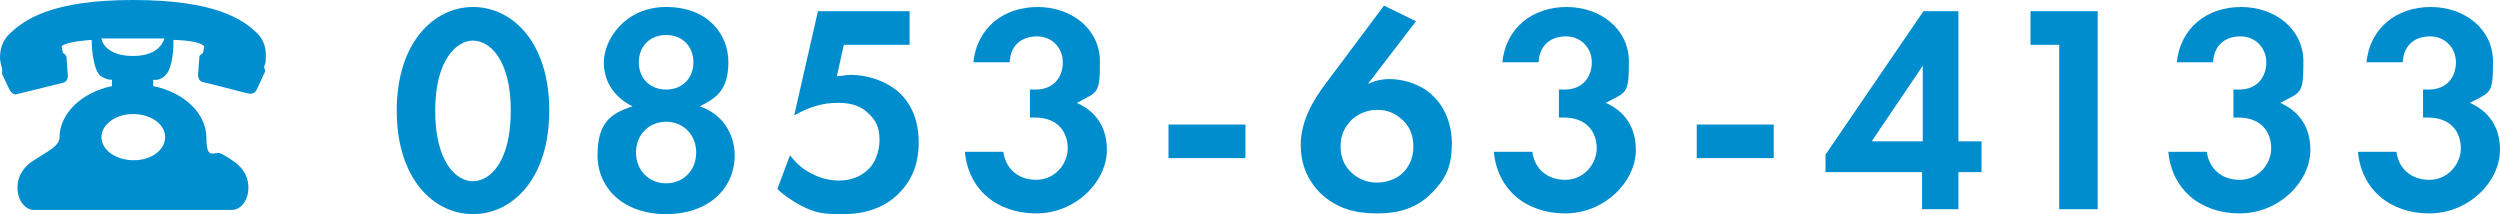
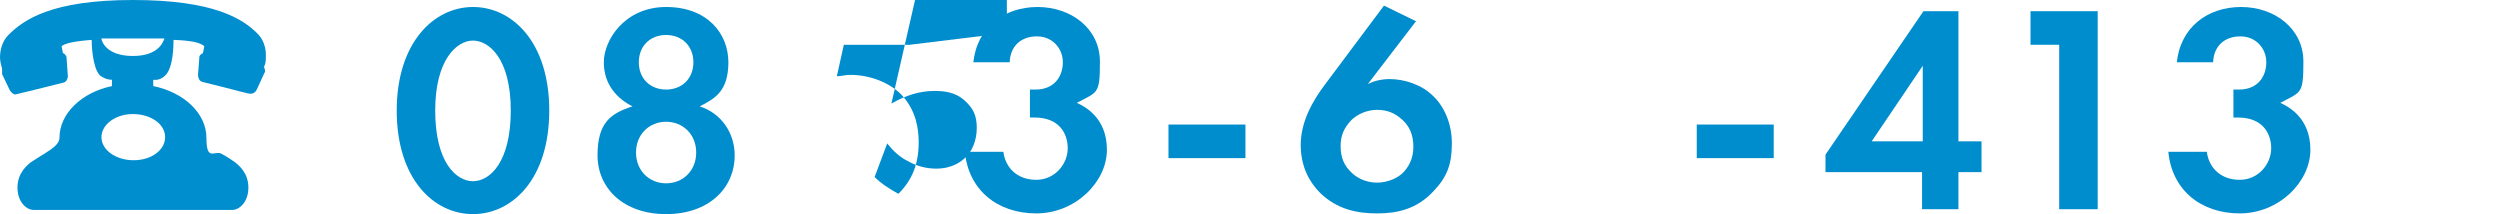
<svg xmlns="http://www.w3.org/2000/svg" id="_レイヤー_2" data-name="レイヤー 2" width="357.3" height="30.6" viewBox="0 0 357.3 30.6">
  <defs>
    <style>
      .cls-1 {
        fill: #008dce;
      }

      .cls-1, .cls-2 {
        stroke-width: 0px;
      }

      .cls-2 {
        fill: #008ecf;
      }
    </style>
  </defs>
  <g id="_レイヤー_2-2" data-name="レイヤー 2">
    <g>
      <path class="cls-2" d="M37.8,9.7c0,.2.2.5,0,.7l-1.1,2.4c-.2.4-.5.6-.9.6s-2-.5-6.9-1.7c-.4-.1-.6-.6-.6-1l.2-2.6c0-.2.3-.4.5-.5l.2-1c-.6-.5-1.7-.8-4.4-.9,0,.6,0,4-1.2,5.1-.4.4-1,.7-1.7.6v.9c4.4.9,7.6,3.9,7.6,7.4s1.2,1.7,2.2,2.3c.9.5,1.5.9,1.9,1.2.5.4,1.9,1.5,1.9,3.6s-1.3,3.2-2.3,3.2H4.8c-1,0-2.3-1.1-2.3-3.2s1.4-3.2,1.9-3.6c.5-.3,1.2-.8,1.9-1.2,1.1-.7,2.2-1.4,2.2-2.3,0-3.5,3.2-6.5,7.5-7.4v-.9c-.7,0-1.3-.3-1.7-.6-1.1-1.1-1.2-4.5-1.2-5.1-2.6.2-3.8.5-4.3.9l.2,1c.2,0,.4.3.5.5l.2,2.8c0,.3-.2.8-.6.9-2.8.7-6.8,1.7-6.9,1.7-.3,0-.6-.3-.8-.6l-1.1-2.3v-.3c0-.2,0-.3,0-.5-.2-.6-.3-1.3-.3-1.6,0-1.2.4-2.4,1.2-3.2C3.4,2.8,7.4,0,19,0s15.7,2.7,17.8,4.8c.8.8,1.2,1.9,1.2,3.1s-.1,1.3-.3,1.7ZM23.6,19.6c0-1.9-2.1-3.3-4.6-3.3s-4.5,1.5-4.5,3.3,2,3.3,4.6,3.3,4.5-1.5,4.5-3.3ZM19,8c3.9,0,4.4-2.3,4.5-2.5-2.2,0-6.7,0-9,0,0,.3.6,2.5,4.5,2.5Z" />
      <g>
        <path class="cls-1" d="M56.7,15.8c0-9.7,5.3-14.8,10.9-14.8s10.9,5,10.9,14.8-5.3,14.8-10.9,14.8-10.9-5-10.9-14.8ZM62.2,15.8c0,7.4,3,10.1,5.4,10.1s5.4-2.7,5.4-10.1-3.1-10-5.4-10-5.4,2.7-5.4,10Z" />
        <path class="cls-1" d="M105,22.2c0,4.7-3.7,8.4-9.8,8.4s-9.8-3.7-9.8-8.4,1.9-6,5-7c-2.2-1.1-4.1-3.1-4.1-6.3s3-7.9,8.9-7.9,8.9,3.8,8.9,7.9-1.9,5.2-4.1,6.3c3.1,1,5,3.8,5,7ZM99.5,21.8c0-2.6-1.9-4.4-4.3-4.4s-4.3,1.8-4.3,4.4,1.9,4.4,4.3,4.4,4.3-1.8,4.3-4.4ZM99.1,8.9c0-2.3-1.6-3.9-3.9-3.9s-3.9,1.6-3.9,3.9,1.6,3.9,3.9,3.9,3.9-1.6,3.9-3.9Z" />
-         <path class="cls-1" d="M130,6.4h-9.4l-1,4.5c.6,0,1.2-.2,1.9-.2,3,0,5.7,1.2,7.3,2.8,2.2,2.3,2.5,5.1,2.5,6.8,0,3.1-.9,5.4-2.9,7.4s-4.8,2.9-7.8,2.9-3.9-.1-6.1-1.2c-1.1-.6-2.4-1.4-3.4-2.4l1.8-4.8c.8,1,1.7,1.9,2.9,2.5,1.4.8,2.8,1.1,4.1,1.1,2.3,0,3.6-1,4.3-1.7.8-.8,1.5-2.3,1.5-4.1s-.5-2.8-1.7-3.9c-1.4-1.3-3.1-1.4-4.4-1.4-2,0-4,.6-6.1,1.8l3.4-14.9h13.1v4.8Z" />
+         <path class="cls-1" d="M130,6.4h-9.4l-1,4.5c.6,0,1.2-.2,1.9-.2,3,0,5.7,1.2,7.3,2.8,2.2,2.3,2.5,5.1,2.5,6.8,0,3.1-.9,5.4-2.9,7.4c-1.1-.6-2.4-1.4-3.4-2.4l1.8-4.8c.8,1,1.7,1.9,2.9,2.5,1.4.8,2.8,1.1,4.1,1.1,2.3,0,3.6-1,4.3-1.7.8-.8,1.5-2.3,1.5-4.1s-.5-2.8-1.7-3.9c-1.4-1.3-3.1-1.4-4.4-1.4-2,0-4,.6-6.1,1.8l3.4-14.9h13.1v4.8Z" />
        <path class="cls-1" d="M139.1,9c.5-5.1,4.4-8,9.2-8s8.9,3.1,8.9,7.8-.3,4.3-3.3,5.9c1.1.5,4.3,2.1,4.3,6.7s-4.5,9.1-10.1,9.1-9.7-3.4-10.2-8.8h5.5c.3,2.3,2,4,4.7,4s4.5-2.3,4.5-4.5-1.3-4.4-4.7-4.4h-.7v-4h.8c2.7,0,3.9-1.9,3.9-3.9s-1.5-3.7-3.7-3.7-3.8,1.3-3.9,3.7h-5.2Z" />
        <path class="cls-1" d="M167,17.8h11v4.8h-11v-4.8Z" />
        <path class="cls-1" d="M202.4,3l-6.9,9c.8-.4,1.9-.7,3.1-.7,2.1,0,4.6.8,6.2,2.4,1.5,1.4,2.7,3.8,2.7,6.8s-.7,4.8-2.6,6.8c-2.4,2.6-5.2,3.2-8.1,3.2s-5.7-.6-8.1-2.9c-1.5-1.5-2.8-3.7-2.8-6.9s1.6-6.2,3.6-8.8l8.3-11.1,4.5,2.2ZM200.5,24.7c.7-.7,1.5-1.9,1.5-3.7s-.6-3-1.6-3.9c-1.1-1-2.2-1.4-3.6-1.4s-2.8.6-3.7,1.5c-1,1.1-1.5,2.1-1.5,3.7s.5,2.8,1.6,3.8c.7.7,2,1.4,3.6,1.4s3-.7,3.7-1.4Z" />
-         <path class="cls-1" d="M214.7,9c.5-5.1,4.4-8,9.2-8s8.9,3.1,8.9,7.8-.3,4.3-3.3,5.9c1.1.5,4.3,2.1,4.3,6.7s-4.5,9.1-10.1,9.1-9.7-3.4-10.2-8.8h5.5c.3,2.3,2,4,4.7,4s4.5-2.3,4.5-4.5-1.3-4.4-4.7-4.4h-.7v-4h.8c2.7,0,3.9-1.9,3.9-3.9s-1.5-3.7-3.7-3.7-3.8,1.3-3.9,3.7h-5.2Z" />
        <path class="cls-1" d="M242.5,17.8h11v4.8h-11v-4.8Z" />
        <path class="cls-1" d="M279.9,20.2h3.3v4.4h-3.3v5.3h-5.2v-5.3h-13.8v-2.5l14-20.5h5v18.5ZM274.8,20.2v-10.8l-7.3,10.8h7.3Z" />
        <path class="cls-1" d="M294.3,6.4h-4.1V1.6h9.6v28.3h-5.5V6.4Z" />
        <path class="cls-1" d="M311.1,9c.5-5.1,4.4-8,9.2-8s8.9,3.1,8.9,7.8-.3,4.3-3.3,5.9c1.1.5,4.3,2.1,4.3,6.7s-4.5,9.1-10.1,9.1-9.7-3.4-10.2-8.8h5.5c.3,2.3,2,4,4.7,4s4.5-2.3,4.5-4.5-1.3-4.4-4.7-4.4h-.7v-4h.8c2.7,0,3.9-1.9,3.9-3.9s-1.5-3.7-3.7-3.7-3.8,1.3-3.9,3.7h-5.2Z" />
-         <path class="cls-1" d="M338.2,9c.5-5.1,4.4-8,9.2-8s8.9,3.1,8.9,7.8-.3,4.3-3.3,5.9c1.1.5,4.3,2.1,4.3,6.7s-4.5,9.1-10.1,9.1-9.7-3.4-10.2-8.8h5.5c.3,2.3,2,4,4.7,4s4.5-2.3,4.5-4.5-1.3-4.4-4.7-4.4h-.7v-4h.8c2.7,0,3.9-1.9,3.9-3.9s-1.5-3.7-3.7-3.7-3.8,1.3-3.9,3.7h-5.2Z" />
      </g>
    </g>
  </g>
</svg>